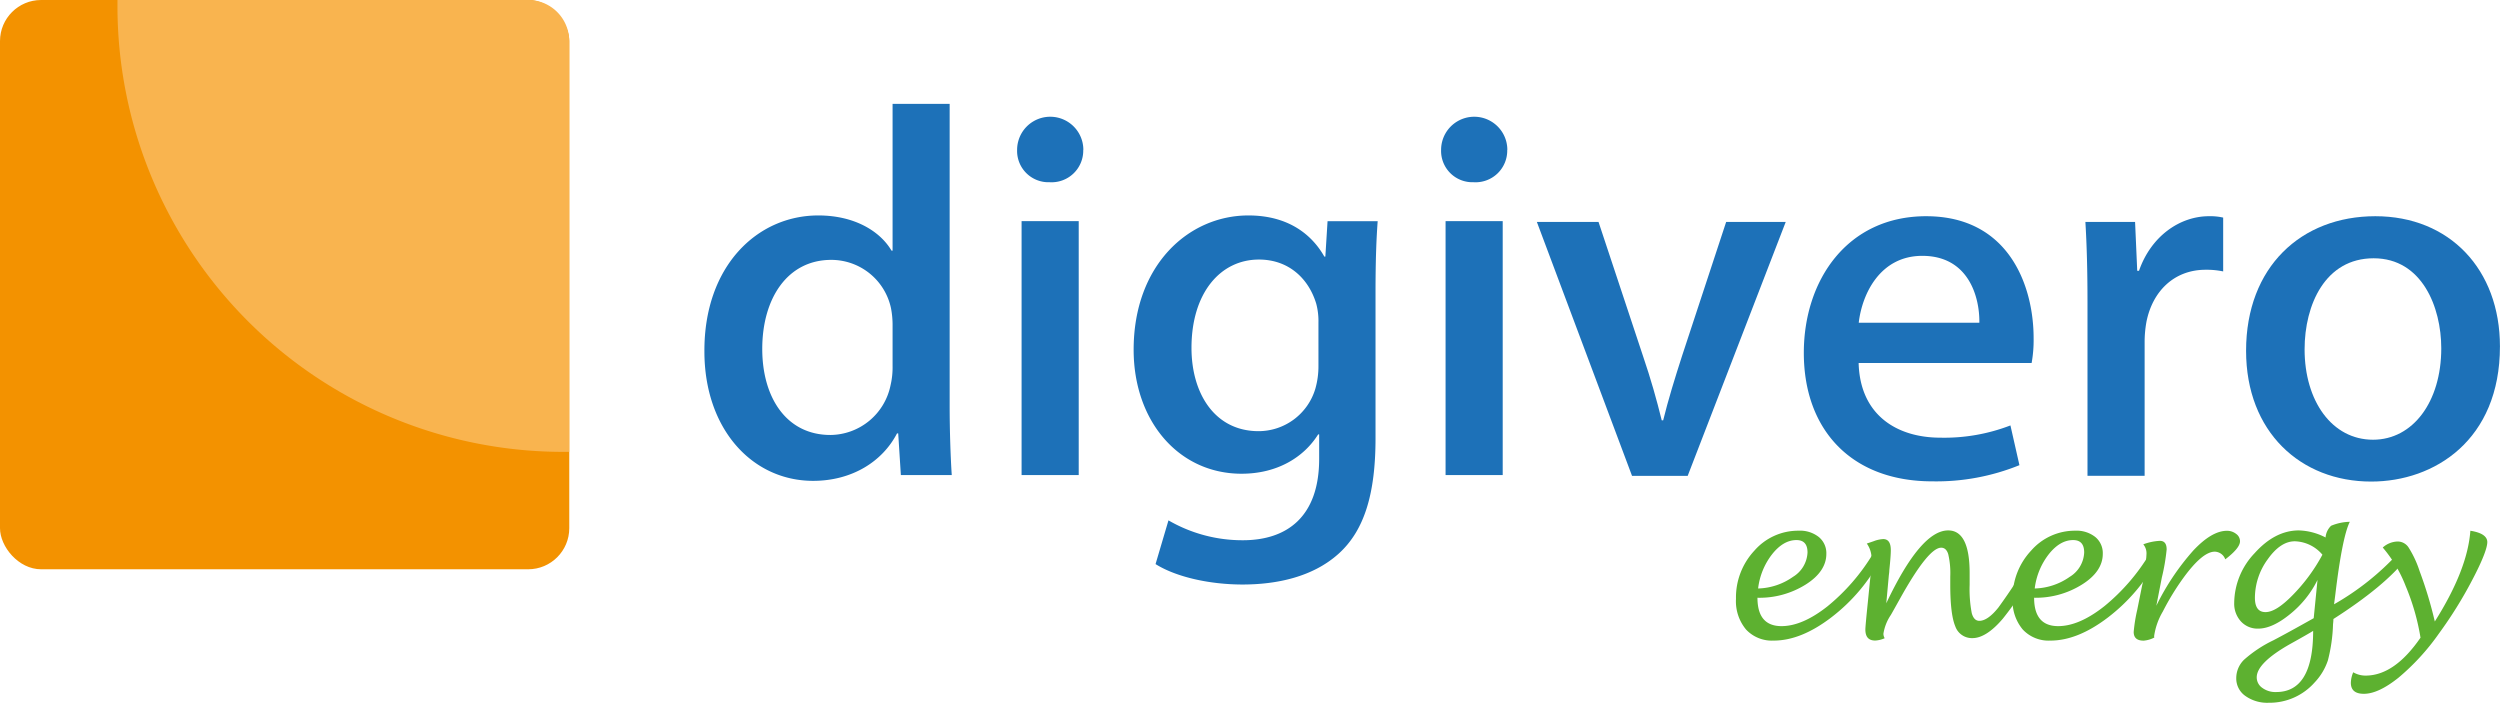
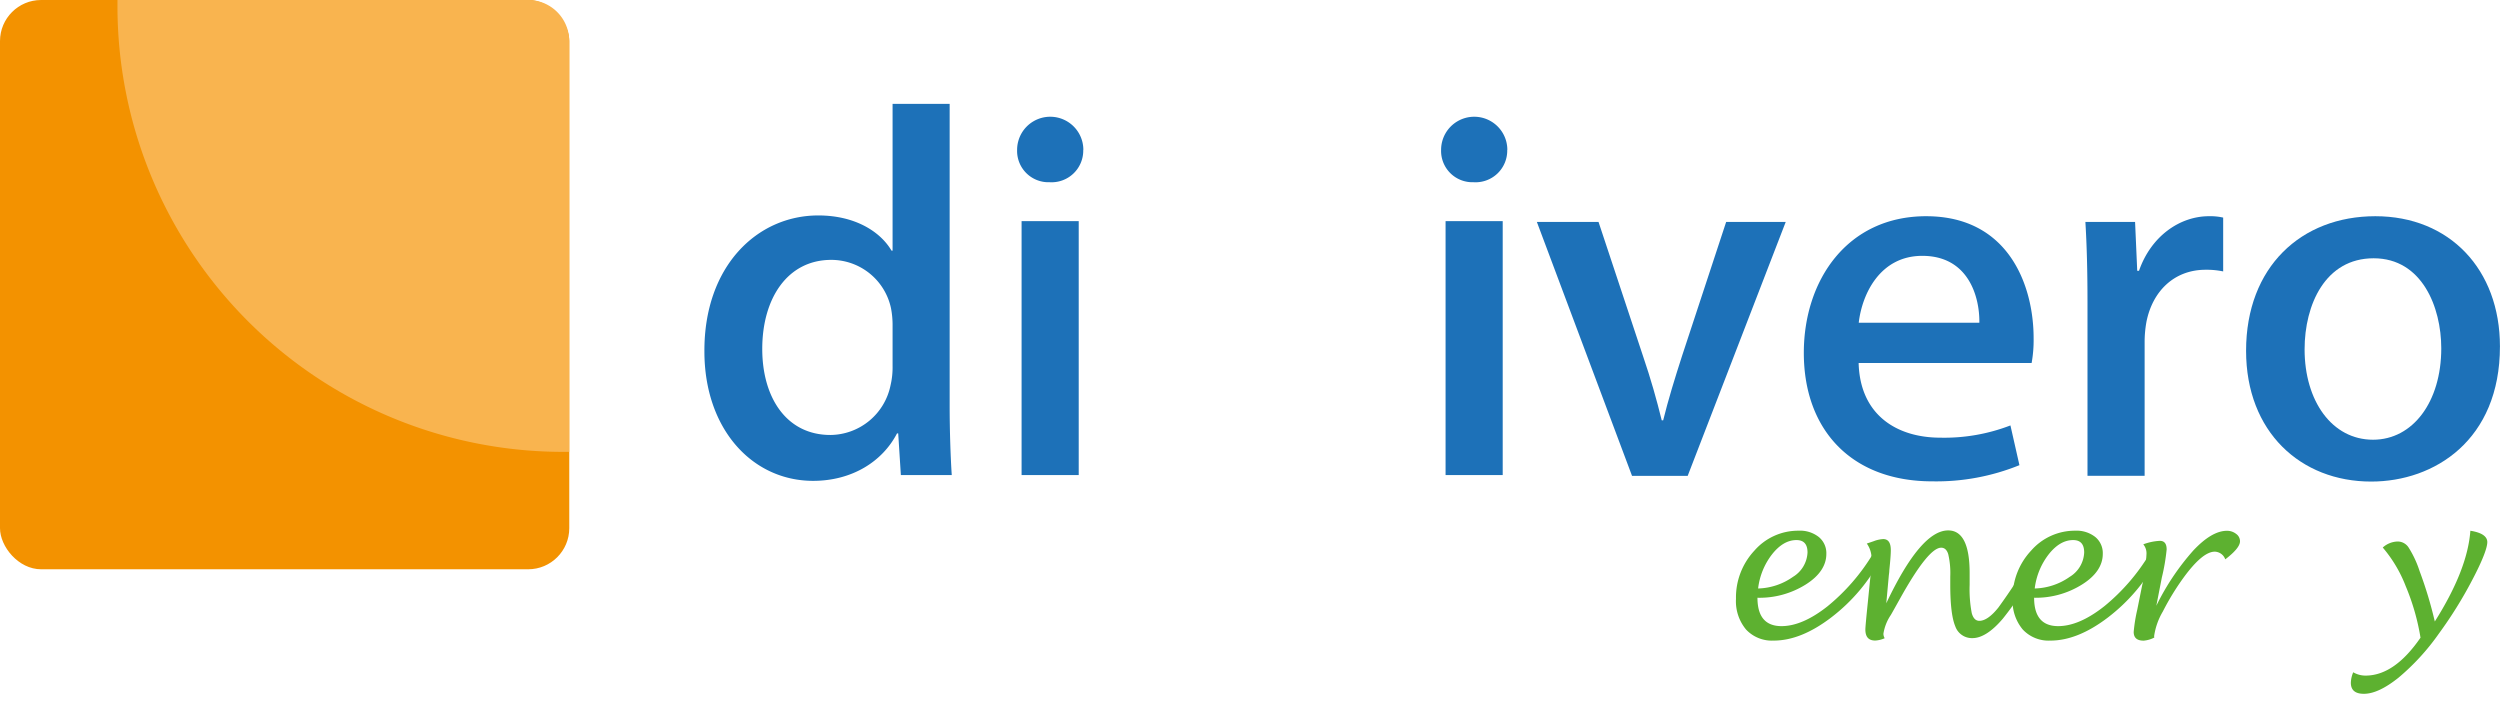
<svg xmlns="http://www.w3.org/2000/svg" id="Ebene_1" data-name="Ebene 1" viewBox="0 0 452.9 127.33">
  <defs>
    <style>.cls-1{fill:#f39200;}.cls-2{fill:#f9b44f;}.cls-3{fill:#1d71b8;}.cls-4{fill:#5db130;}</style>
  </defs>
  <rect class="cls-1" width="103.13" height="103.13" rx="7.45" />
  <path class="cls-2" d="M296.52,326.57c.37,0,.73,0,1.1,0V252.15a7.44,7.44,0,0,0-7.45-7.44H215.78c0,.36,0,.73,0,1.1A80.76,80.76,0,0,0,296.52,326.57Z" transform="translate(-194.5 -244.71)" />
  <path class="cls-3" d="M484.09,284.92l8.06,24.3c1.41,4.13,2.46,7.87,3.39,11.64h.26c.94-3.81,2.08-7.5,3.41-11.64l8-24.3H518l-17.76,46H490.16l-17.24-46Z" transform="translate(-194.5 -244.71)" />
  <path class="cls-3" d="M531.21,310.47c.25,9.49,7,13.53,14.8,13.53a33.32,33.32,0,0,0,12.7-2.22l1.63,7.2a40,40,0,0,1-15.79,2.93c-14.62,0-23.27-9.3-23.27-23.28,0-13.18,7.89-24.75,22.16-24.75,15,0,19.47,12.63,19.47,22.08a23.47,23.47,0,0,1-.36,4.51Zm21.87-7.29c.07-4.65-1.94-12.12-10.34-12.12-7.7,0-10.93,7-11.51,12.12Z" transform="translate(-194.5 -244.71)" />
  <path class="cls-3" d="M572.67,299.53c0-5.88-.13-10.45-.38-14.61h9l.39,8.85H582c2.22-6.36,7.47-9.89,12.67-9.89a10.37,10.37,0,0,1,2.58.25v9.75a14.65,14.65,0,0,0-3.19-.3c-5.68,0-9.65,3.89-10.73,9.54a20.73,20.73,0,0,0-.31,3.66v24.13H572.67Z" transform="translate(-194.5 -244.71)" />
  <path class="cls-3" d="M647.39,307.47c0,16.95-11.84,24.48-23.33,24.48-12.78,0-22.66-9-22.66-23.69,0-15.2,10-24.38,23.42-24.38S647.39,293.5,647.39,307.47ZM612,308c0,9.33,4.94,16.37,12.4,16.37,7.2,0,12.36-6.84,12.36-16.56,0-7.44-3.48-16.31-12.25-16.31S612,299.91,612,308Z" transform="translate(-194.5 -244.71)" />
  <path class="cls-3" d="M366.54,263.53v54.75c0,4.47.17,9.35.38,12.49H357.7l-.48-7.54H357c-2.67,5.15-8.22,8.59-15.19,8.59-11.05,0-19.7-9.39-19.7-23.45-.07-15.4,9.52-24.63,20.63-24.63,6.6,0,11.21,2.88,13.27,6.38h.19V263.53ZM356.2,303.77a16.2,16.2,0,0,0-.29-3.24,11.06,11.06,0,0,0-10.82-8.74c-7.95,0-12.5,7-12.5,16.13,0,8.8,4.37,15.59,12.35,15.59a11.22,11.22,0,0,0,10.89-9,14.1,14.1,0,0,0,.37-3.47Z" transform="translate(-194.5 -244.71)" />
  <path class="cls-3" d="M390.74,271.86a5.74,5.74,0,0,1-6.12,5.86,5.67,5.67,0,0,1-5.86-5.86,6,6,0,0,1,12,0Zm-11.17,58.91v-46h10.35v46Z" transform="translate(-194.5 -244.71)" />
-   <path class="cls-3" d="M444.08,284.78c-.23,3.16-.39,6.94-.39,13v26.33c0,10-2,16.7-6.71,20.93s-11.27,5.56-17.39,5.56c-5.74,0-11.89-1.28-15.75-3.7l2.34-7.92a26.68,26.68,0,0,0,13.47,3.6c7.93,0,13.83-4.18,13.83-14.76V323.4h-.18c-2.58,4.13-7.39,7.13-13.88,7.13-11.42,0-19.55-9.57-19.55-22.46,0-15.34,9.95-24.33,20.79-24.33,7.42,0,11.61,3.65,13.76,7.46h.18l.4-6.42Zm-10.73,18.31a12.24,12.24,0,0,0-.4-3.36c-1.36-4.51-4.95-8-10.38-8-7,0-12.22,6.07-12.22,16,0,8.27,4.22,15.09,12.16,15.09a10.75,10.75,0,0,0,10.27-7.66,14.78,14.78,0,0,0,.57-4.22Z" transform="translate(-194.5 -244.71)" />
  <path class="cls-3" d="M467.55,271.86a5.74,5.74,0,0,1-6.13,5.86,5.67,5.67,0,0,1-5.85-5.86,6,6,0,0,1,12,0Zm-11.17,58.91v-46h10.35v46Z" transform="translate(-194.5 -244.71)" />
  <path class="cls-4" d="M512.88,353q0,5.14,4.36,5.14c2.51,0,5.29-1.19,8.33-3.59a36.69,36.69,0,0,0,8.21-9.47l1.49.82a32.51,32.51,0,0,1-9,10.65q-5.5,4.21-10.45,4.21a6.4,6.4,0,0,1-5-2,8,8,0,0,1-1.83-5.57,12.44,12.44,0,0,1,3.33-8.72,10.52,10.52,0,0,1,8-3.62A5.48,5.48,0,0,1,524,342a3.78,3.78,0,0,1,1.36,3.06c0,2.1-1.26,4-3.78,5.57A15.78,15.78,0,0,1,512.88,353Zm.14-1.68a11.44,11.44,0,0,0,6.3-2.11,5.44,5.44,0,0,0,2.63-4.41q0-2.25-2-2.25c-1.59,0-3.06.86-4.41,2.56A12.43,12.43,0,0,0,513,351.33Z" transform="translate(-194.5 -244.71)" />
  <path class="cls-4" d="M536.22,354q6.24-13.2,11.21-13.2,3.89,0,3.89,7.74l0,2.12a23.09,23.09,0,0,0,.38,5.11q.38,1.41,1.38,1.41c1,0,2.16-.8,3.44-2.4a105,105,0,0,0,6.27-9.69l1.47.86a60.75,60.75,0,0,1-6.92,10.83c-2,2.36-3.87,3.53-5.49,3.53a3.19,3.19,0,0,1-3.14-2.16q-.9-2.16-.9-7.49l0-1.51a15,15,0,0,0-.37-4.05c-.24-.78-.67-1.17-1.28-1.17q-2.32,0-7.47,9.26c-.85,1.52-1.39,2.49-1.64,2.92a8.32,8.32,0,0,0-1.35,3.41,1.61,1.61,0,0,0,.23.81,4.73,4.73,0,0,1-1.72.42c-1.19,0-1.78-.65-1.78-2,0-.37.15-2.06.46-5.06l.38-3.81a36.44,36.44,0,0,0,.27-3.76,4.57,4.57,0,0,0-.85-2.94l1.23-.42a5.55,5.55,0,0,1,1.74-.39c.92,0,1.38.67,1.38,2,0,.71-.09,1.91-.27,3.63,0,.37-.07.73-.1,1.07Z" transform="translate(-194.5 -244.71)" />
  <path class="cls-4" d="M563,353c0,3.43,1.46,5.14,4.36,5.14,2.52,0,5.3-1.19,8.34-3.59a36.47,36.47,0,0,0,8.2-9.47l1.5.82a32.51,32.51,0,0,1-9,10.65q-5.5,4.21-10.45,4.21a6.4,6.4,0,0,1-5-2,8,8,0,0,1-1.84-5.57,12.4,12.4,0,0,1,3.34-8.72,10.52,10.52,0,0,1,8-3.62,5.48,5.48,0,0,1,3.63,1.14,3.78,3.78,0,0,1,1.36,3.06c0,2.1-1.26,4-3.79,5.57A15.76,15.76,0,0,1,563,353Zm.14-1.68a11.5,11.5,0,0,0,6.31-2.11,5.42,5.42,0,0,0,2.62-4.41c0-1.5-.66-2.25-2-2.25-1.59,0-3.06.86-4.41,2.56A12.53,12.53,0,0,0,563.11,351.33Z" transform="translate(-194.5 -244.71)" />
  <path class="cls-4" d="M584.77,360.21a5,5,0,0,1-1.93.56c-1.2,0-1.8-.52-1.8-1.58a29,29,0,0,1,.64-4l.88-4.38a32.33,32.33,0,0,0,.8-5.79,2.54,2.54,0,0,0-.58-1.7,9.84,9.84,0,0,1,3-.63q1.23,0,1.23,1.56a36.51,36.51,0,0,1-.87,5.08l-1,5.12a44.22,44.22,0,0,1,6.69-10q3.36-3.58,6.1-3.58a2.63,2.63,0,0,1,1.67.56,1.63,1.63,0,0,1,.7,1.34q0,1.23-2.67,3.27a2.08,2.08,0,0,0-1.9-1.39c-1.49,0-3.38,1.58-5.69,4.75a46,46,0,0,0-3.72,6.09,12.12,12.12,0,0,0-1.58,4.47Z" transform="translate(-194.5 -244.71)" />
-   <path class="cls-4" d="M614.34,349.77a18.4,18.4,0,0,1-4.94,6.17q-3.24,2.65-5.8,2.65a4.07,4.07,0,0,1-3.13-1.3,4.75,4.75,0,0,1-1.22-3.37,13.22,13.22,0,0,1,3.7-9q3.69-4.11,8-4.12a11.12,11.12,0,0,1,4.85,1.28,3.28,3.28,0,0,1,1-2.12,9.18,9.18,0,0,1,3.39-.72q-1.37,2.76-2.62,13.15l-.23,1.79a48,48,0,0,0,11.64-9.27l1.48.94q-3.87,5-13.24,11c0,.46-.06.8-.07,1a29.35,29.35,0,0,1-.93,6.5,10.73,10.73,0,0,1-2.41,4,10.89,10.89,0,0,1-8.3,3.67,6.83,6.83,0,0,1-4.25-1.24,3.85,3.85,0,0,1-1.64-3.21,4.66,4.66,0,0,1,1.42-3.35,22.9,22.9,0,0,1,5.32-3.52q2.58-1.35,7.29-4Zm.89-4.57a6.8,6.8,0,0,0-5-2.43c-1.74,0-3.37,1.09-4.91,3.26A11.87,11.87,0,0,0,603,353c0,1.73.64,2.6,1.92,2.6s2.89-1,4.94-3.1A32,32,0,0,0,615.23,345.2ZM613.55,359q-1,.62-4.13,2.36-6.09,3.44-6.09,6.05a2.3,2.3,0,0,0,1,1.91,4,4,0,0,0,2.51.76Q613.55,370.09,613.55,359Z" transform="translate(-194.5 -244.71)" />
  <path class="cls-4" d="M633,360.23a41.13,41.13,0,0,0-2.68-9.33,24.18,24.18,0,0,0-4.16-7,4.18,4.18,0,0,1,2.67-1.09,2.35,2.35,0,0,1,2,1.07,18.69,18.69,0,0,1,2,4.28,73.66,73.66,0,0,1,2.76,9.14q5.94-9.4,6.44-16.44c2,.31,3.07,1,3.07,2.06s-.92,3.44-2.77,6.94a76.09,76.09,0,0,1-6,9.63,41.5,41.5,0,0,1-7.33,8c-2.43,1.94-4.51,2.91-6.26,2.91-1.57,0-2.36-.66-2.36-2a5.25,5.25,0,0,1,.43-1.9,4.44,4.44,0,0,0,2.39.6Q628.35,367,633,360.23Z" transform="translate(-194.5 -244.71)" />
</svg>